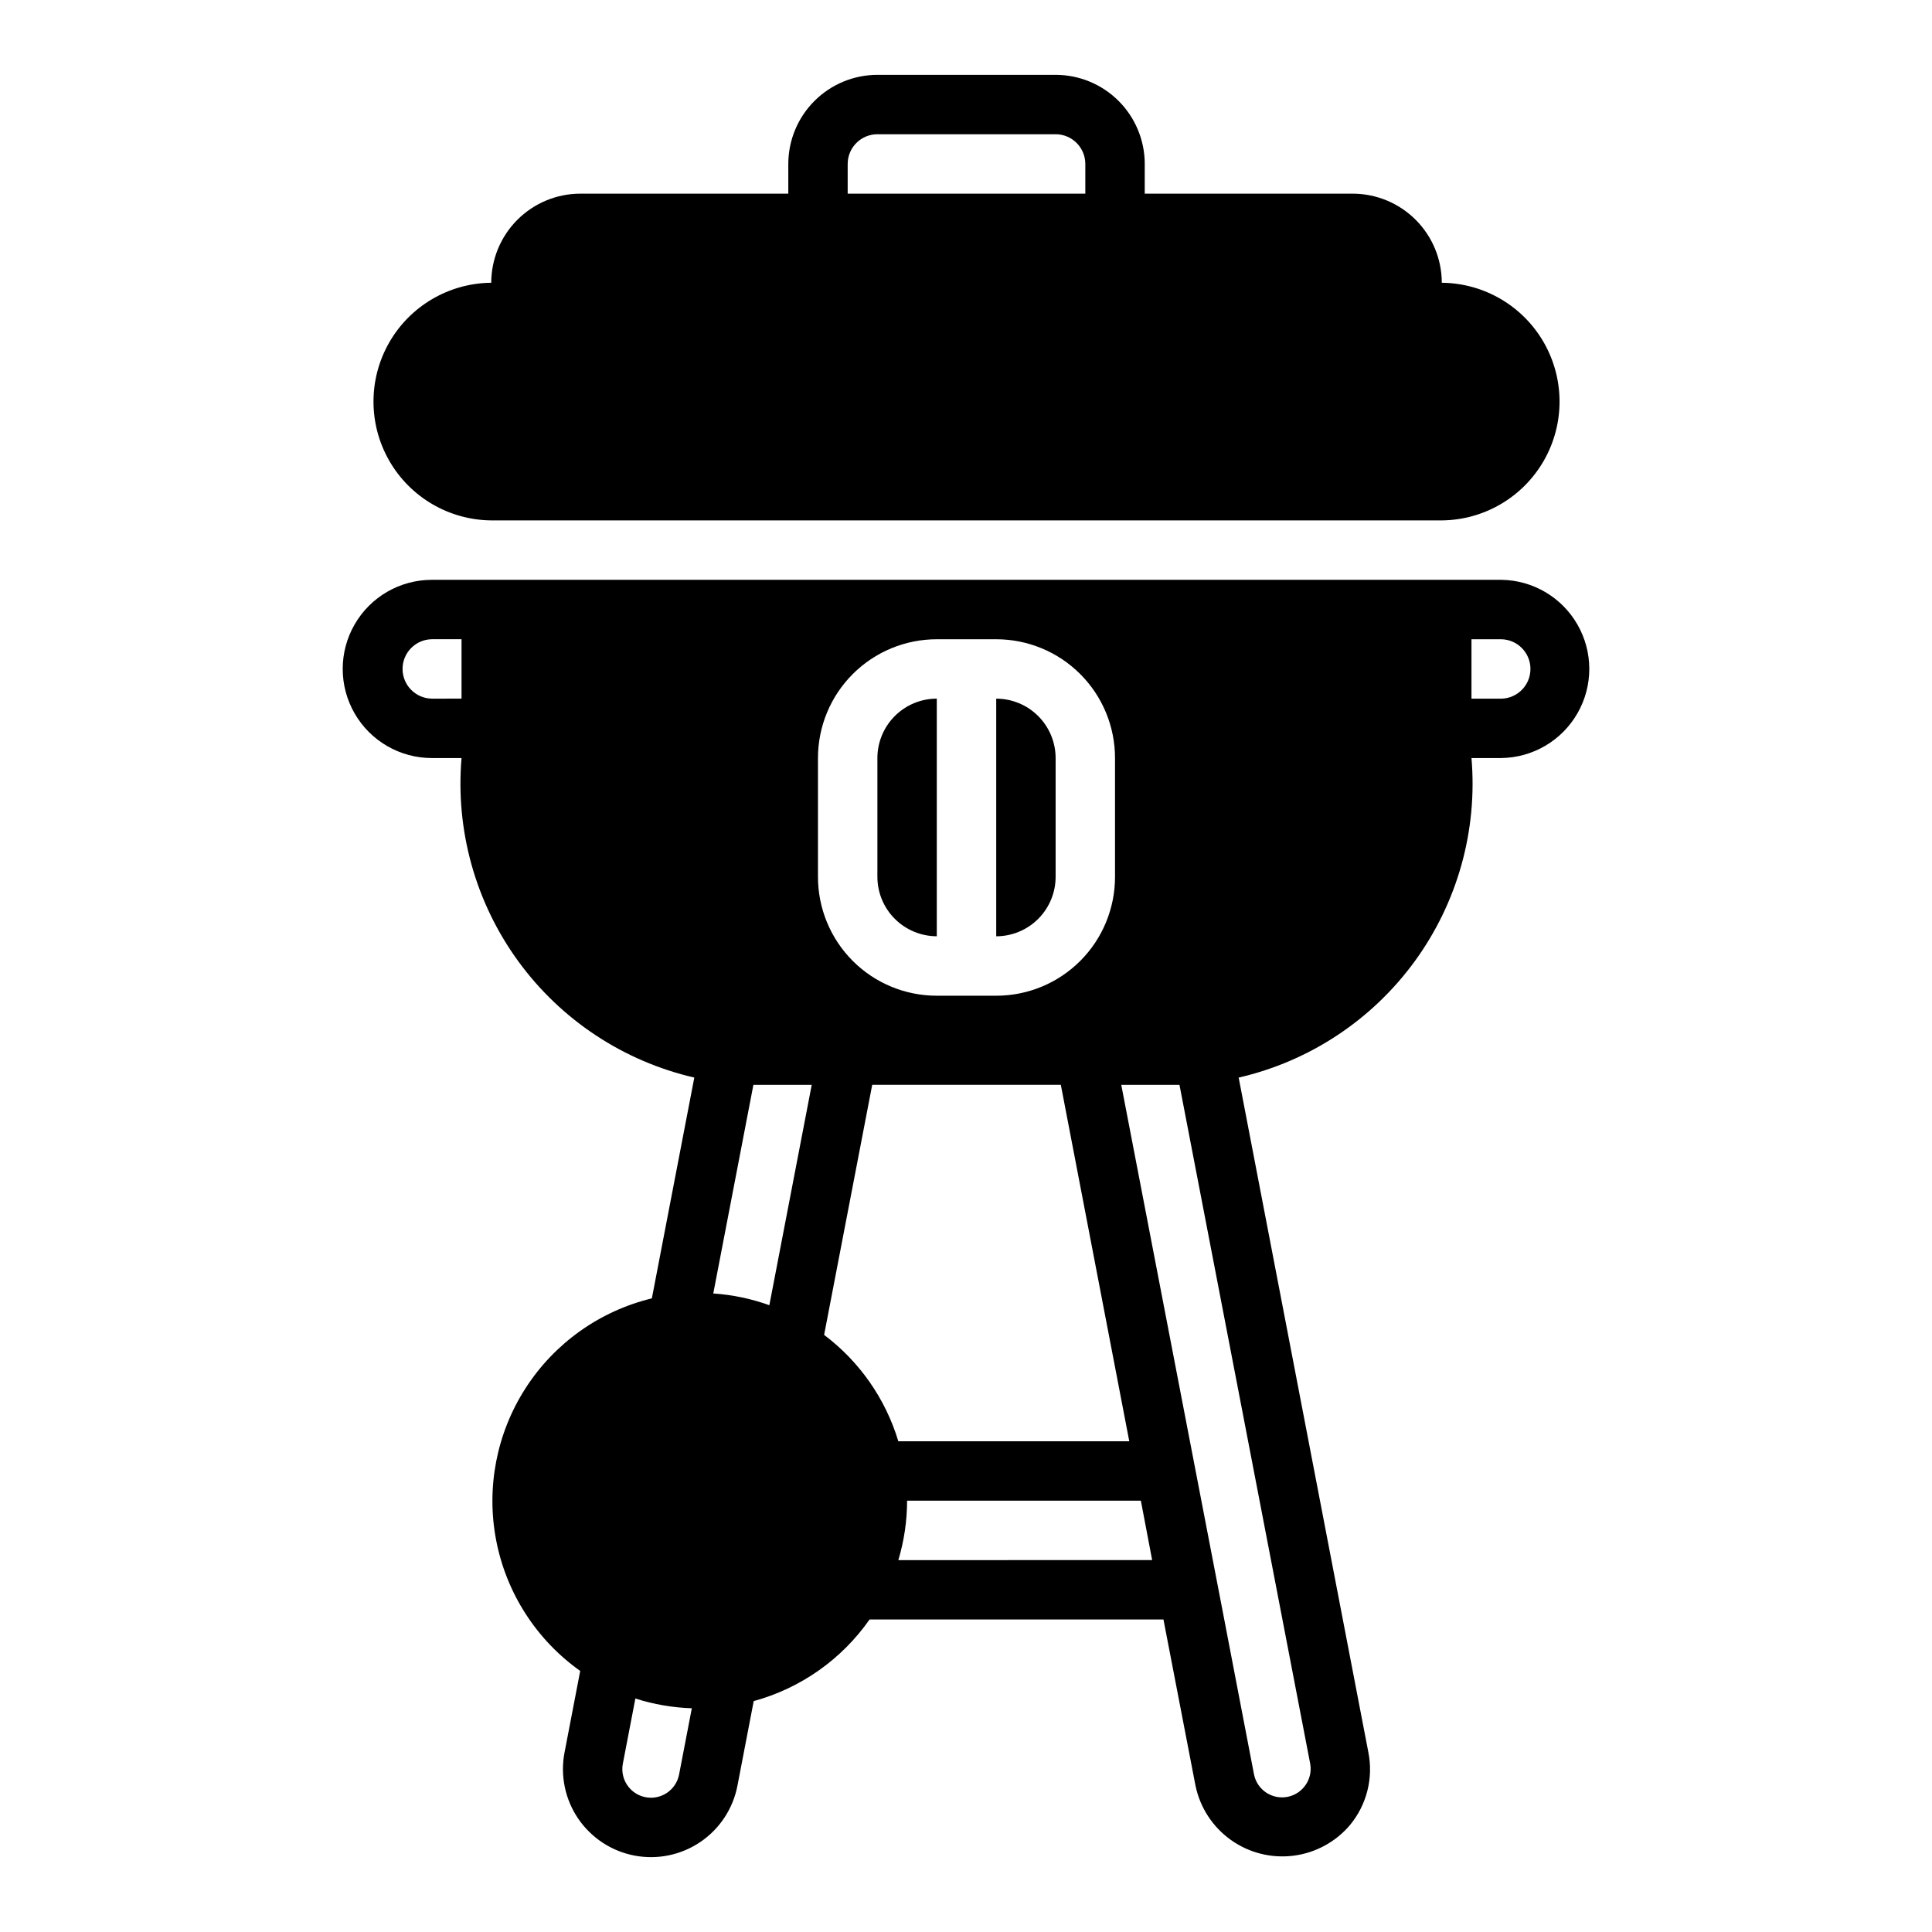
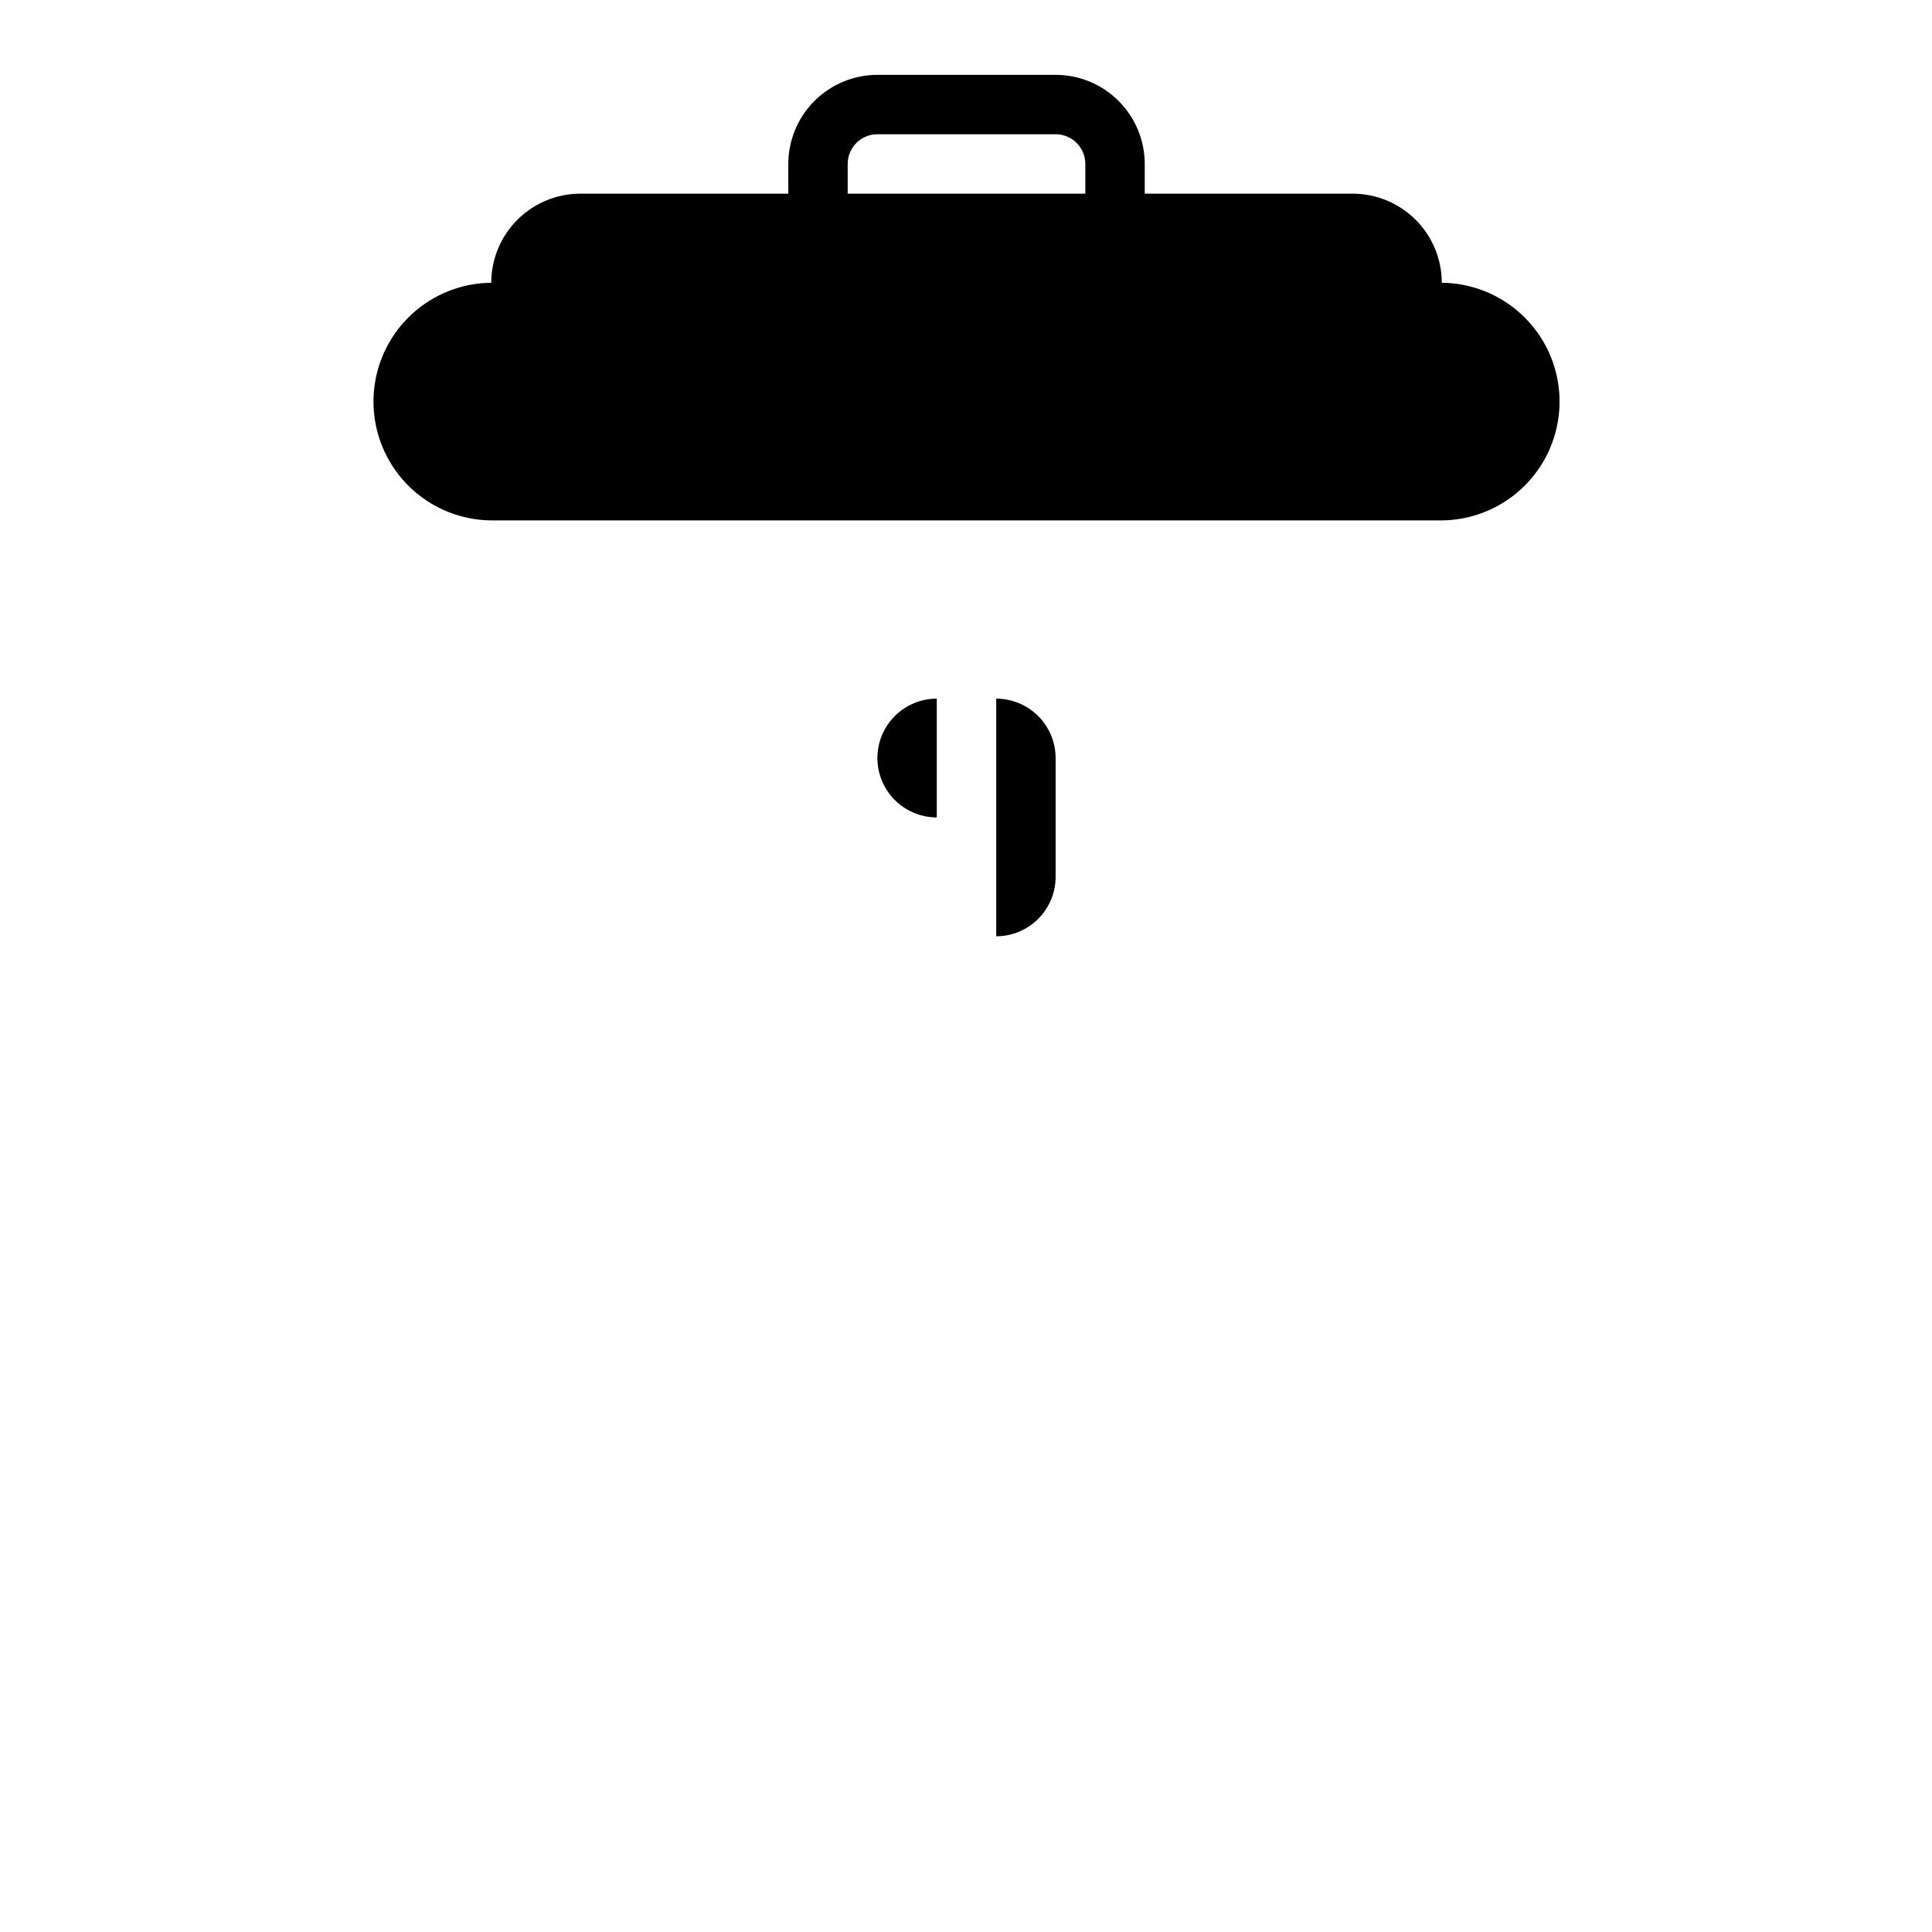
<svg xmlns="http://www.w3.org/2000/svg" fill="#000000" width="800px" height="800px" version="1.1" viewBox="144 144 512 512">
  <g>
    <path d="m274.18 281.91h251.91c11.184-0.098 21.473-6.121 27.035-15.824 5.562-9.699 5.562-21.625 0-31.328-5.562-9.699-15.852-15.723-27.035-15.824-0.008-6.262-2.496-12.262-6.926-16.691-4.426-4.426-10.43-6.918-16.691-6.922h-55.105v-7.871l0.004-0.004c-0.008-6.262-2.5-12.262-6.926-16.691-4.426-4.426-10.43-6.918-16.691-6.922h-47.23c-6.262 0.004-12.266 2.496-16.691 6.922-4.43 4.43-6.918 10.43-6.926 16.691v7.871h-55.105v0.004c-6.262 0.004-12.262 2.496-16.691 6.922-4.426 4.43-6.918 10.43-6.926 16.691-11.18 0.102-21.473 6.125-27.035 15.824-5.562 9.703-5.562 21.629 0 31.328 5.562 9.703 15.855 15.727 27.035 15.824zm94.465-94.465c0.004-4.344 3.527-7.867 7.875-7.871h47.23c4.348 0.004 7.867 3.527 7.871 7.871v7.871h-62.977z" />
-     <path d="m392.26 392.12v-62.977c-4.176 0.004-8.176 1.664-11.129 4.617-2.949 2.949-4.609 6.953-4.613 11.125v31.488c0.004 4.176 1.664 8.176 4.613 11.129 2.953 2.949 6.953 4.609 11.129 4.617z" />
+     <path d="m392.26 392.12v-62.977c-4.176 0.004-8.176 1.664-11.129 4.617-2.949 2.949-4.609 6.953-4.613 11.125c0.004 4.176 1.664 8.176 4.613 11.129 2.953 2.949 6.953 4.609 11.129 4.617z" />
    <path d="m423.75 376.38v-31.488c-0.004-4.172-1.664-8.176-4.617-11.125-2.949-2.953-6.953-4.613-11.125-4.617v62.977c4.172-0.008 8.176-1.668 11.125-4.617 2.953-2.953 4.613-6.953 4.617-11.129z" />
-     <path d="m541.83 297.66h-283.39c-8.438 0-16.234 4.5-20.453 11.809-4.219 7.305-4.219 16.309 0 23.613 4.219 7.309 12.016 11.809 20.453 11.809h7.871c-1.633 19.176 3.707 38.301 15.039 53.855 11.332 15.555 27.895 26.5 46.648 30.824l-11.25 58.512c-13.812 3.34-25.805 11.875-33.484 23.828-7.684 11.953-10.465 26.41-7.762 40.359 2.699 13.949 10.672 26.324 22.258 34.547l-4.152 21.602c-1.172 6.078 0.121 12.371 3.59 17.496 3.473 5.125 8.836 8.66 14.914 9.828 6.078 1.168 12.371-0.125 17.492-3.598 5.125-3.473 8.656-8.836 9.824-14.914l4.312-22.422c12.445-3.402 23.309-11.055 30.703-21.629h77.883l8.5 44.082h0.004c1.203 5.777 4.535 10.891 9.332 14.32 4.801 3.434 10.715 4.934 16.57 4.207 5.852-0.73 11.219-3.633 15.031-8.137 4.422-5.348 6.215-12.395 4.879-19.207l-34.383-178.87c18.758-4.32 35.324-15.266 46.66-30.824 11.336-15.555 16.676-34.68 15.039-53.859h7.875c8.371-0.098 16.066-4.617 20.223-11.887 4.16-7.266 4.16-16.191 0-23.457-4.156-7.269-11.852-11.793-20.223-11.887zm-283.39 31.488c-4.301-0.066-7.758-3.57-7.758-7.875 0-4.301 3.457-7.805 7.758-7.871h7.871v15.742zm103.96 168.61 12.746-66.27h49.984l18.141 94.465h-61.203c-3.391-11.254-10.281-21.129-19.668-28.195zm-1.629-152.86c-0.004-8.352 3.316-16.363 9.219-22.266 5.906-5.906 13.918-9.223 22.27-9.223h15.746c8.352 0 16.359 3.316 22.266 9.223 5.906 5.902 9.223 13.914 9.219 22.266v31.488c0.004 8.352-3.312 16.363-9.219 22.27s-13.914 9.223-22.266 9.219h-15.746c-8.352 0.004-16.363-3.312-22.27-9.219-5.902-5.906-9.219-13.918-9.219-22.27zm-1.656 86.594-11.23 58.402c-4.785-1.723-9.785-2.769-14.859-3.109l10.633-55.293zm-42.602 188.93v-0.004c-2.262 0.004-4.41-1.008-5.852-2.754-1.441-1.746-2.031-4.047-1.602-6.269l3.32-17.27c4.844 1.551 9.879 2.418 14.961 2.582l-3.379 17.566v-0.004c-0.691 3.57-3.812 6.144-7.449 6.148zm65.551-62.977h0.004c1.531-5.109 2.316-10.414 2.32-15.746h61.953l2.992 15.742zm74.508-125.95c9.555 49.496 25.512 132.52 34.637 179.88h0.004c0.746 4.082-1.93 8.008-6.004 8.809-4.074 0.797-8.031-1.832-8.875-5.898-9.793-51.168-25.227-130.93-35.188-182.79zm85.254-102.34h-7.871v-15.742h7.871l0.004-0.004c4.301 0.066 7.754 3.57 7.754 7.871 0 4.305-3.453 7.809-7.754 7.875z" />
  </g>
</svg>